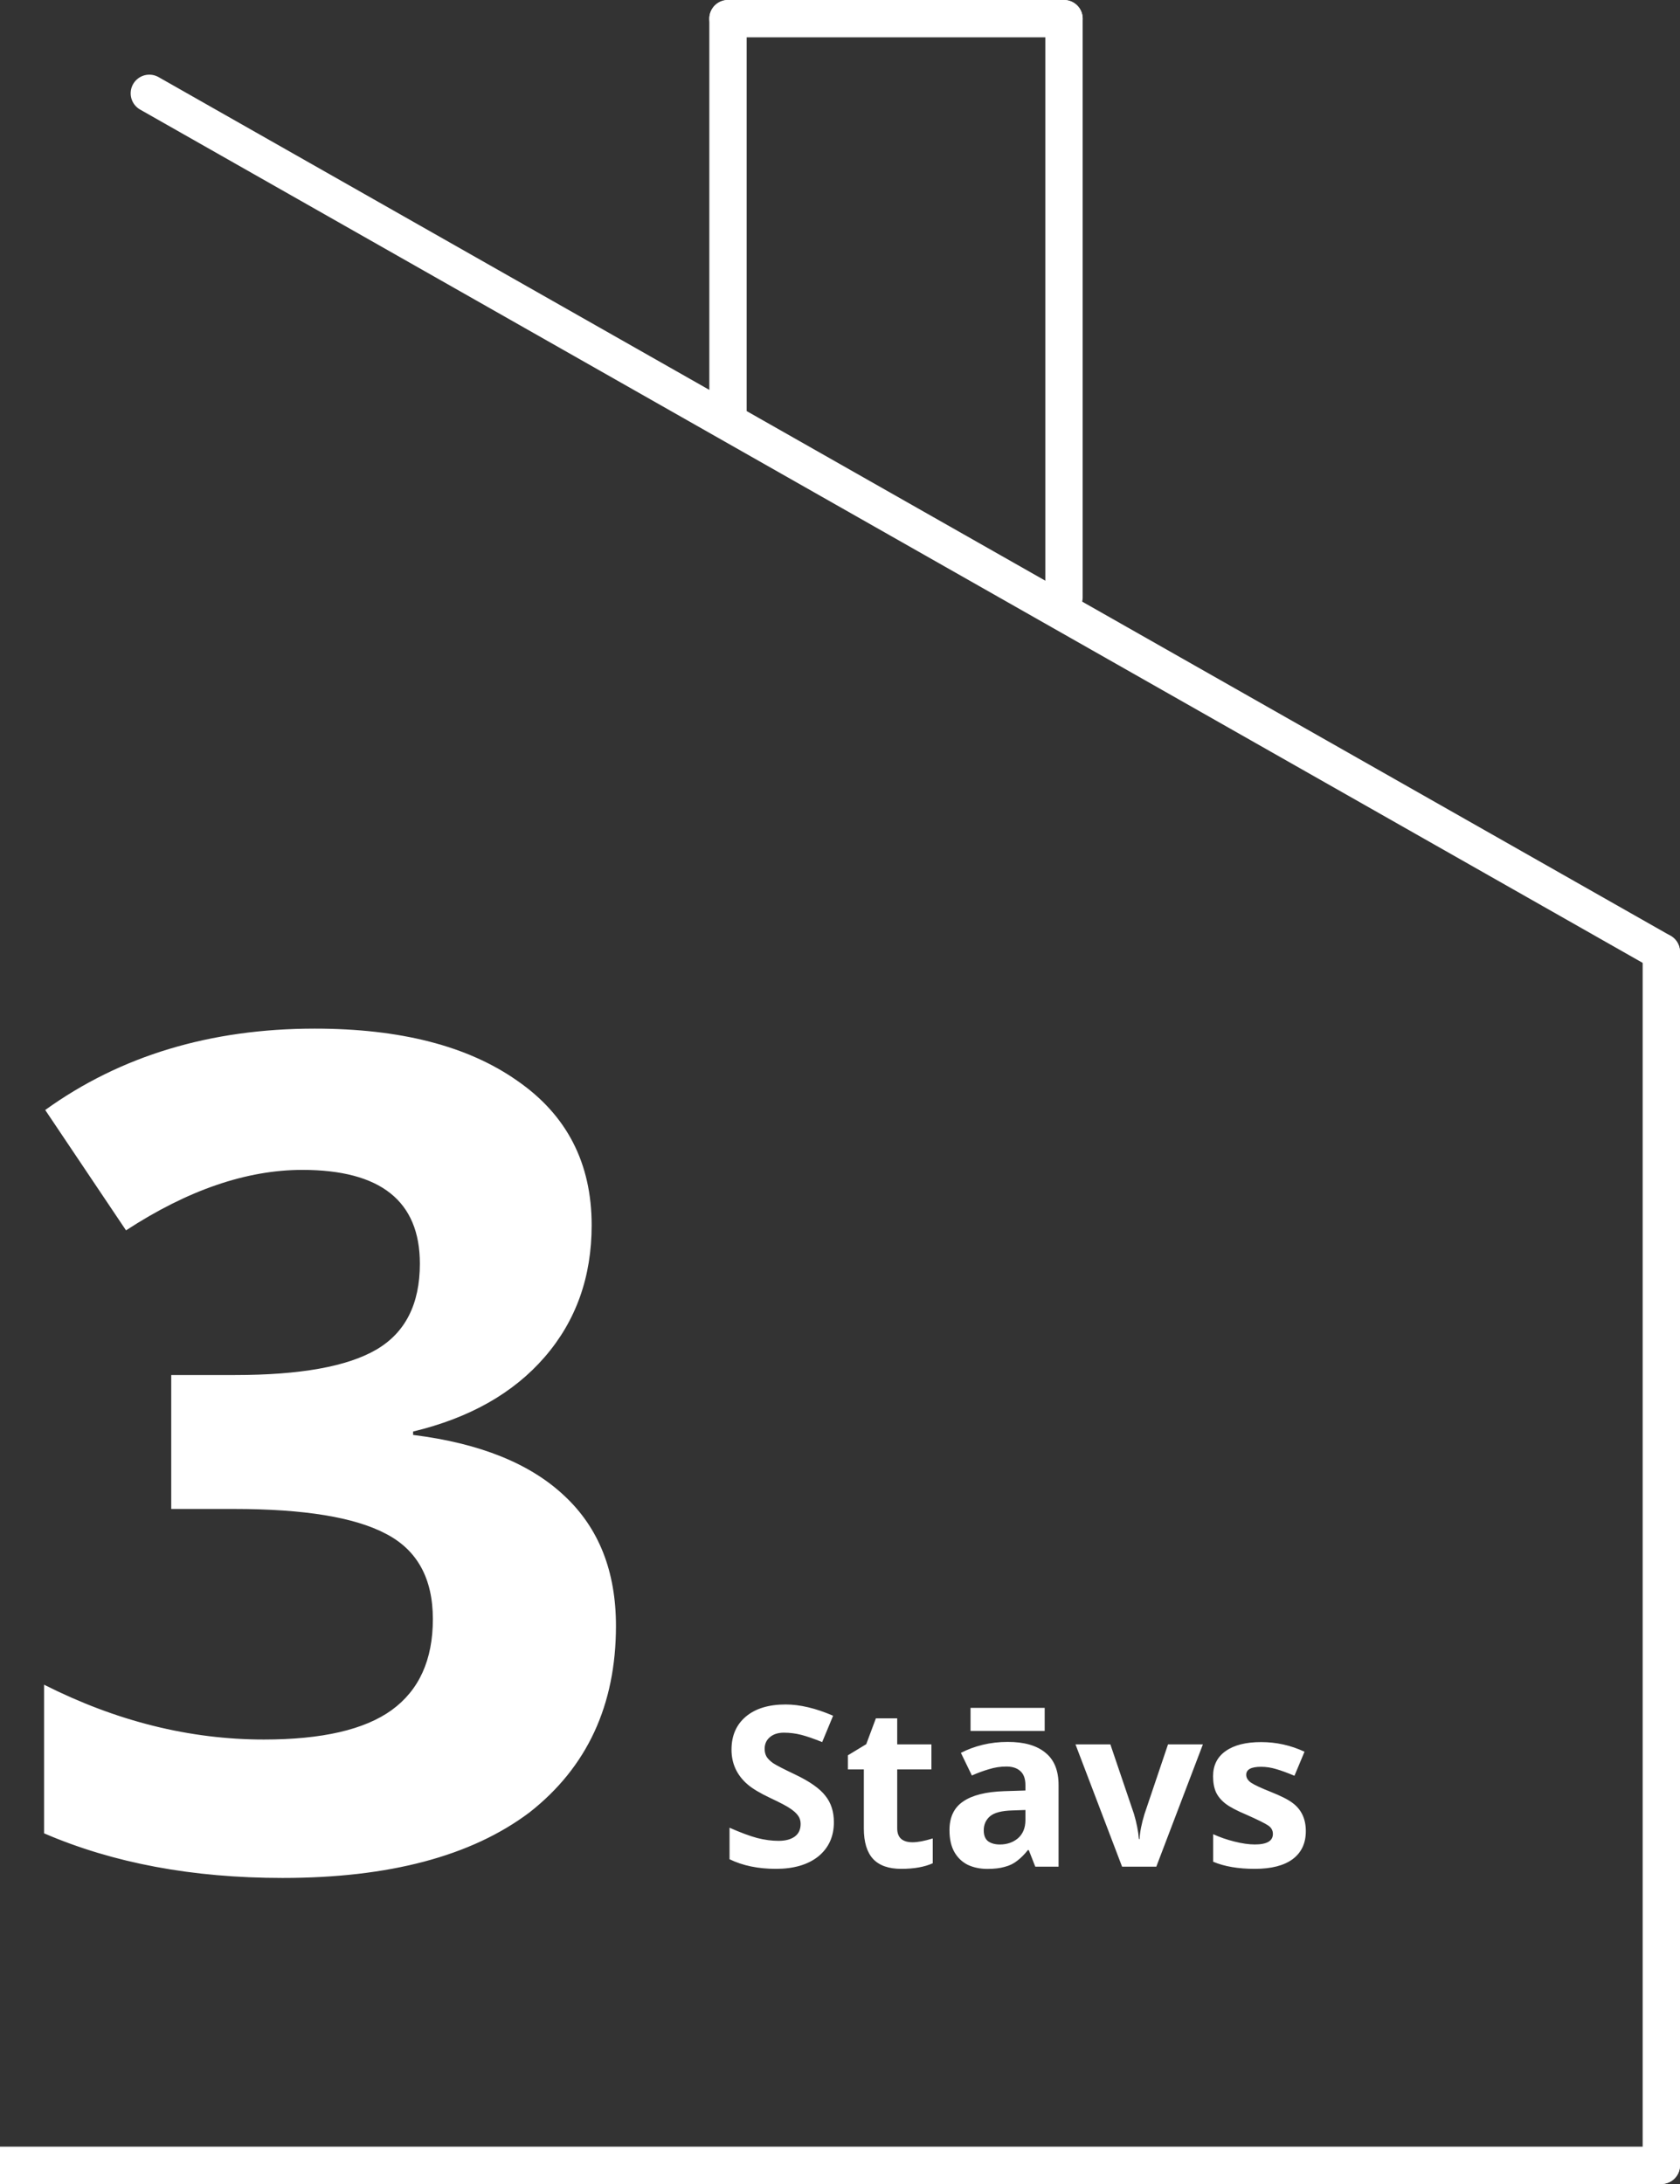
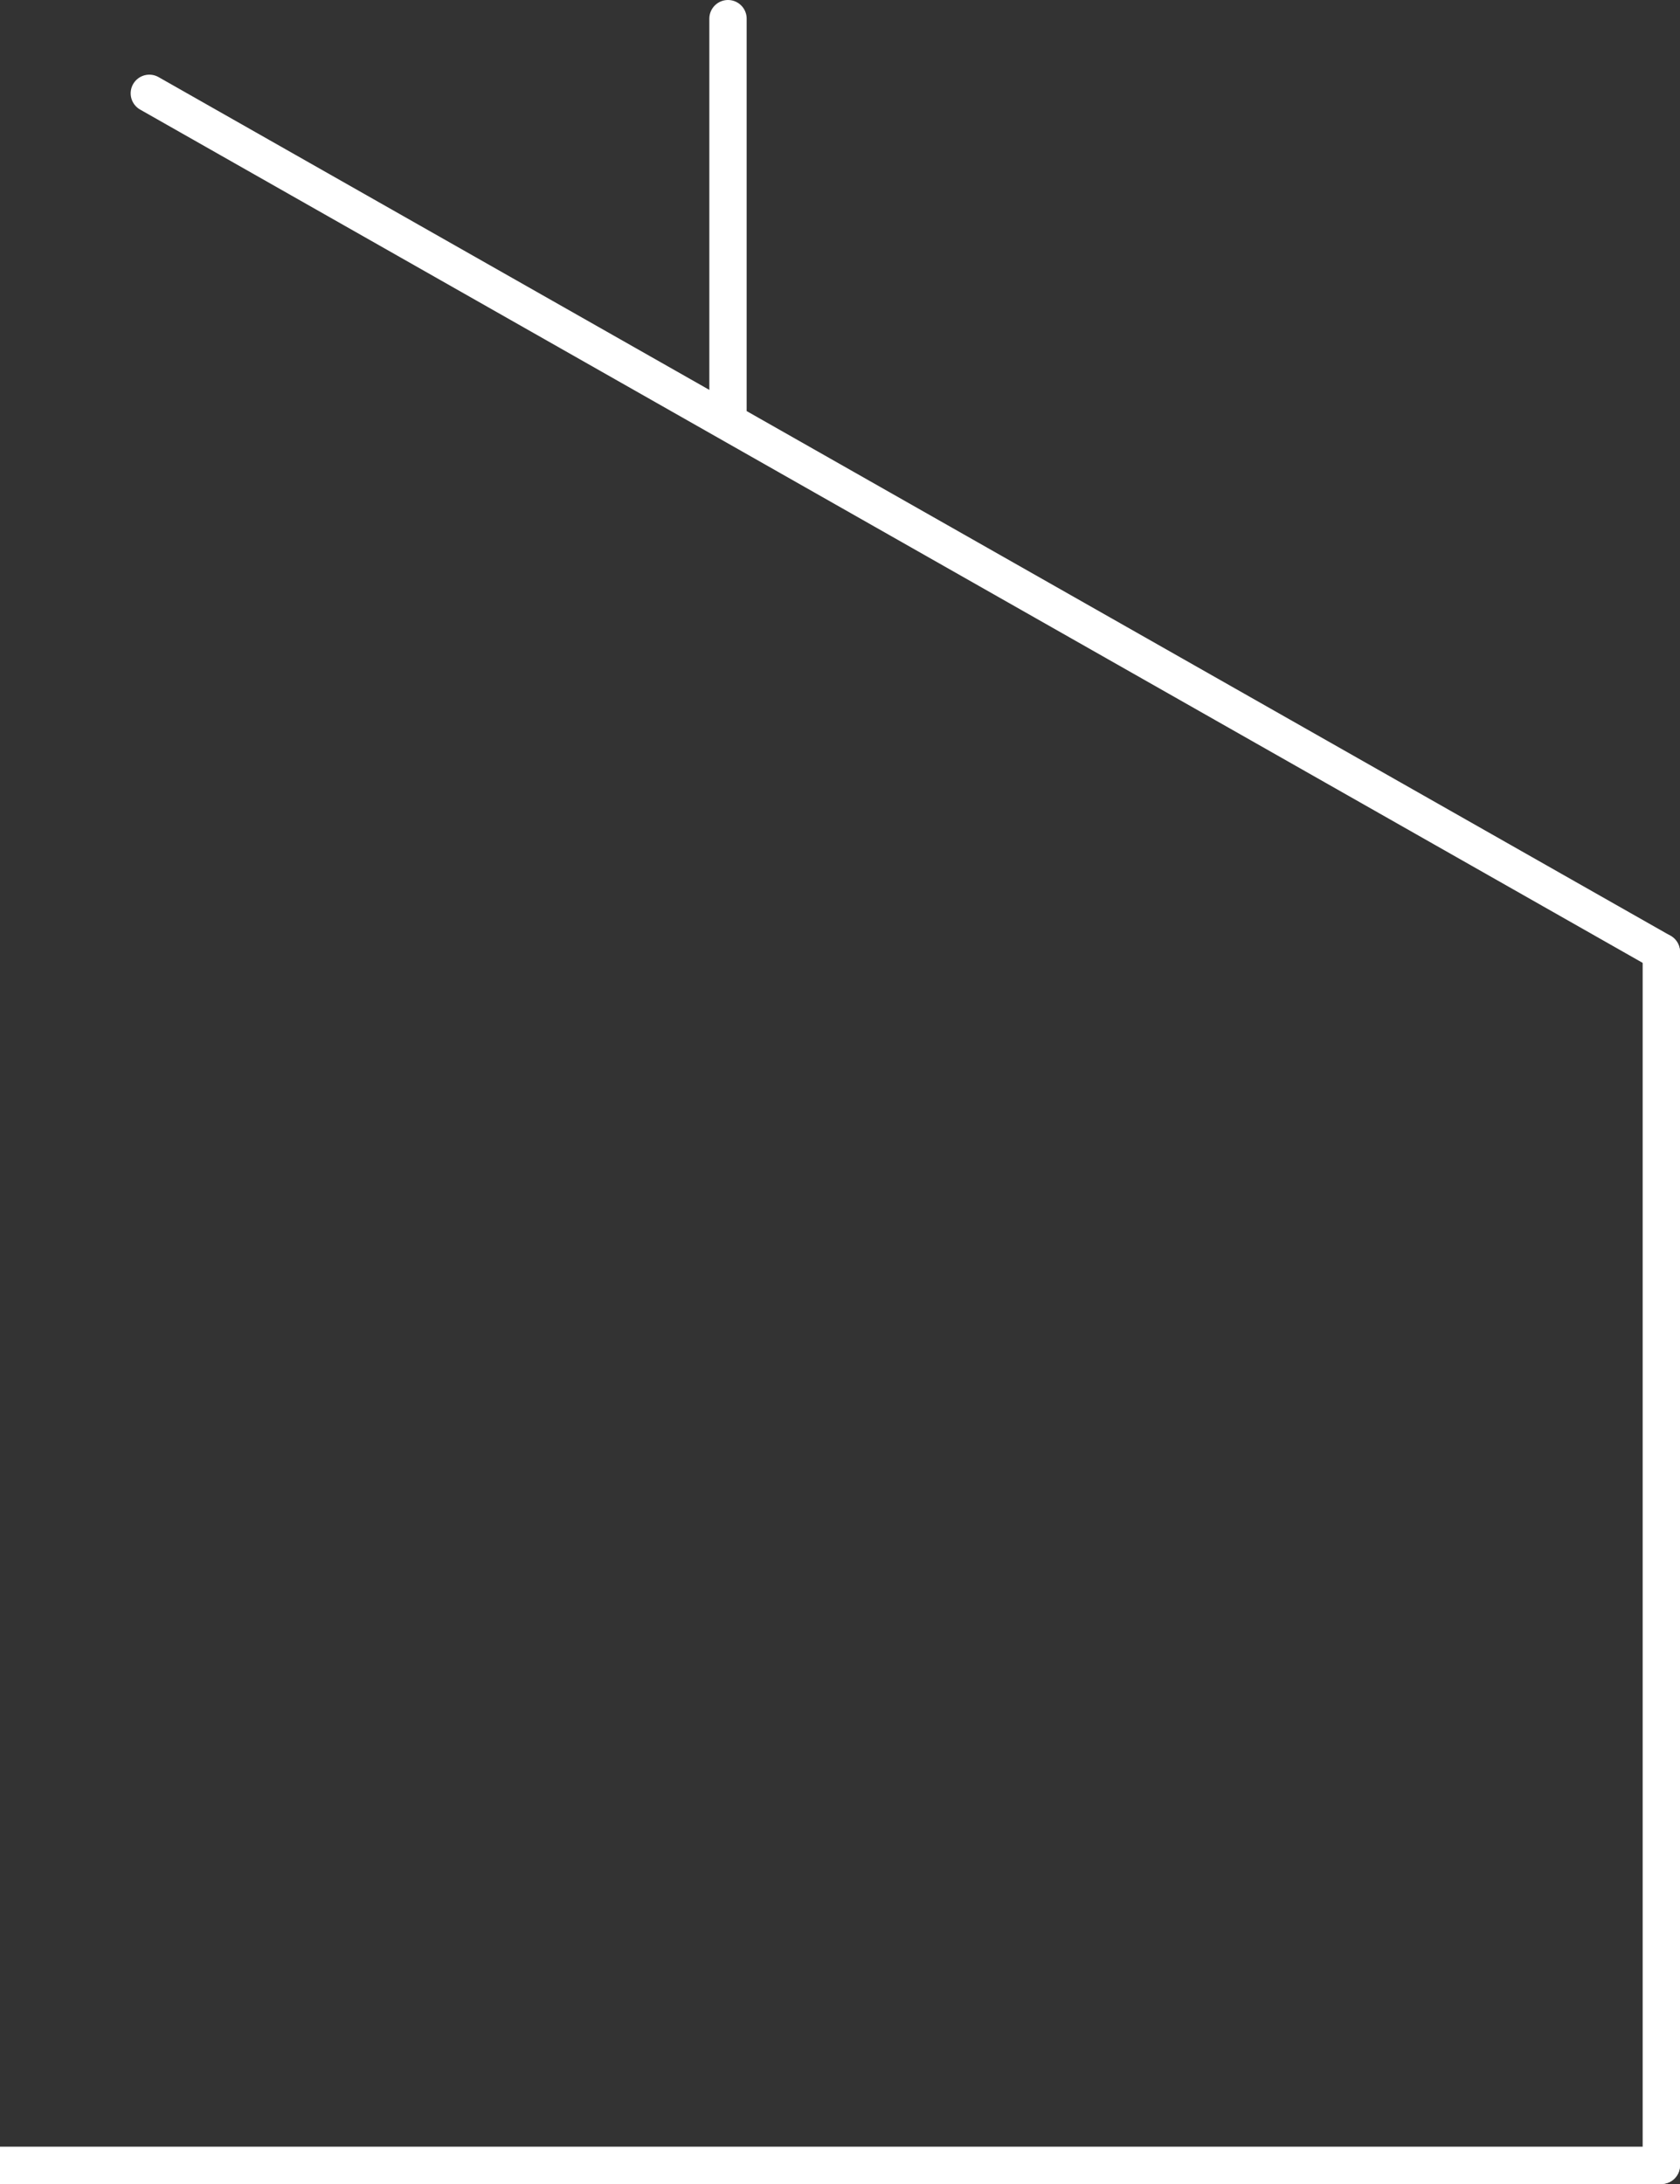
<svg xmlns="http://www.w3.org/2000/svg" width="90" height="117" viewBox="0 0 90 117" fill="none">
  <rect x="0" y="0" width="90" height="117" fill="#333333" stroke="none" />
  <path d="M8 5L89 51" stroke="white" stroke-width="2" stroke-linecap="round" />
-   <path d="M57 1L57 32" stroke="white" stroke-width="2" stroke-linecap="round" />
  <path d="M39 1L39 22" stroke="white" stroke-width="2" stroke-linecap="round" />
  <path d="M89 51L89 116" stroke="white" stroke-width="2" stroke-linecap="round" />
  <path d="M89 117C89.552 117 90 116.552 90 116C90 115.448 89.552 115 89 115L89 117ZM89 115L2.3524e-06 115L2.17755e-06 117L89 117L89 115Z" fill="white" />
-   <path d="M16.862 55.105C21.444 55.105 25.056 56.033 27.7 57.89C30.364 59.726 31.696 62.31 31.696 65.64C31.696 68.405 30.859 70.756 29.184 72.693C27.509 74.631 25.157 75.963 22.13 76.689V76.871C25.702 77.315 28.407 78.405 30.243 80.141C32.08 81.856 32.998 84.177 32.998 87.103C32.998 91.342 31.454 94.672 28.366 97.094C25.258 99.435 20.848 100.605 15.137 100.605C10.313 100.605 6.055 99.808 2.361 98.214V90.252C6.236 92.21 10.162 93.189 14.138 93.189C17.246 93.189 19.526 92.664 20.98 91.614C22.453 90.545 23.189 88.92 23.189 86.74C23.189 84.561 22.352 83.037 20.677 82.169C19.002 81.281 16.287 80.837 12.533 80.837H9.173V73.662H12.594C16.085 73.662 18.608 73.208 20.162 72.3C21.716 71.392 22.493 69.858 22.493 67.698C22.493 64.348 20.394 62.673 16.196 62.673C13.209 62.673 10.061 63.753 6.751 65.912L2.422 59.464C6.458 56.558 11.272 55.105 16.862 55.105ZM39.082 97.914C39.676 98.176 40.17 98.359 40.565 98.465C40.963 98.566 41.344 98.617 41.707 98.617C42.074 98.617 42.363 98.541 42.574 98.389C42.785 98.236 42.891 98.01 42.891 97.709C42.891 97.541 42.846 97.394 42.756 97.269C42.666 97.141 42.527 97.014 42.34 96.889C42.156 96.76 41.793 96.568 41.25 96.314C40.707 96.057 40.307 95.816 40.049 95.594C39.475 95.098 39.188 94.477 39.188 93.731C39.188 92.984 39.443 92.394 39.955 91.961C40.471 91.527 41.182 91.311 42.088 91.311C42.85 91.311 43.697 91.512 44.631 91.914L44.045 93.326C43.603 93.147 43.23 93.018 42.926 92.939C42.621 92.861 42.31 92.822 41.994 92.822C41.682 92.822 41.432 92.902 41.244 93.062C41.057 93.219 40.963 93.428 40.963 93.689C40.963 93.85 40.998 93.99 41.068 94.111C41.143 94.228 41.26 94.344 41.42 94.457C41.584 94.566 41.971 94.766 42.58 95.055C43.377 95.434 43.924 95.818 44.221 96.209C44.522 96.584 44.672 97.055 44.672 97.621C44.672 98.387 44.393 98.998 43.834 99.455C43.275 99.897 42.52 100.117 41.566 100.117C40.613 100.117 39.785 99.945 39.082 99.602V97.914ZM48.065 93.449H49.898V94.791H48.065V97.949C48.065 98.195 48.133 98.381 48.27 98.506C48.41 98.631 48.617 98.693 48.891 98.693C49.164 98.693 49.523 98.625 49.969 98.488V99.818C49.523 100.018 48.961 100.117 48.281 100.117C47.605 100.117 47.102 99.939 46.77 99.584C46.441 99.225 46.277 98.68 46.277 97.949V94.791H45.422V94.035L46.406 93.438L46.922 92.055H48.065V93.449ZM53.985 93.316C54.865 93.316 55.537 93.508 56.001 93.892C56.473 94.268 56.709 94.848 56.709 95.632V100H55.461L55.113 99.112H55.065C54.881 99.344 54.689 99.536 54.489 99.688C54.297 99.84 54.073 99.948 53.817 100.012C53.569 100.084 53.261 100.12 52.893 100.12C52.509 100.12 52.161 100.048 51.849 99.904C51.545 99.752 51.305 99.524 51.129 99.22C50.953 98.908 50.865 98.516 50.865 98.044C50.865 97.348 51.109 96.836 51.597 96.508C52.085 96.172 52.817 95.988 53.793 95.956L54.933 95.92V95.632C54.933 95.288 54.841 95.036 54.657 94.876C54.481 94.716 54.233 94.636 53.913 94.636C53.593 94.636 53.281 94.684 52.977 94.78C52.673 94.868 52.369 94.98 52.065 95.116L51.477 93.904C51.829 93.72 52.217 93.576 52.641 93.472C53.073 93.368 53.521 93.316 53.985 93.316ZM54.237 96.988C53.661 97.004 53.261 97.108 53.037 97.3C52.813 97.492 52.701 97.744 52.701 98.056C52.701 98.328 52.781 98.524 52.941 98.644C53.101 98.756 53.309 98.812 53.565 98.812C53.949 98.812 54.273 98.7 54.537 98.476C54.801 98.244 54.933 97.92 54.933 97.504V96.964L54.237 96.988ZM55.965 91.492V92.728H51.993V91.492H55.965ZM61.945 100H60.111L57.615 93.449H59.484L60.75 97.182C60.891 97.658 60.978 98.106 61.014 98.523H61.049C61.065 98.152 61.152 97.705 61.312 97.182L62.572 93.449H64.441L61.945 100ZM67.219 98.811C67.867 98.811 68.191 98.623 68.191 98.248C68.191 98.057 68.106 97.904 67.934 97.791C67.766 97.678 67.379 97.486 66.773 97.217C66.269 97.006 65.898 96.811 65.66 96.631C65.426 96.451 65.254 96.246 65.144 96.016C65.039 95.781 64.986 95.494 64.986 95.154C64.986 94.572 65.211 94.123 65.66 93.807C66.113 93.486 66.746 93.326 67.559 93.326C68.371 93.326 69.147 93.498 69.885 93.842L69.346 95.131C68.967 94.971 68.641 94.852 68.367 94.773C68.098 94.691 67.826 94.65 67.553 94.65C67.025 94.65 66.762 94.793 66.762 95.078C66.762 95.238 66.848 95.379 67.019 95.5C67.191 95.617 67.547 95.783 68.086 95.998C68.629 96.213 69.019 96.412 69.258 96.596C69.723 96.947 69.955 97.447 69.955 98.096C69.955 98.744 69.721 99.244 69.252 99.596C68.783 99.943 68.106 100.117 67.219 100.117C66.332 100.117 65.59 99.99 64.992 99.736V98.26C65.328 98.416 65.703 98.547 66.117 98.652C66.535 98.758 66.902 98.811 67.219 98.811Z" fill="white" />
-   <path d="M57 1L39 1" stroke="white" stroke-width="2" stroke-linecap="round" />
</svg>